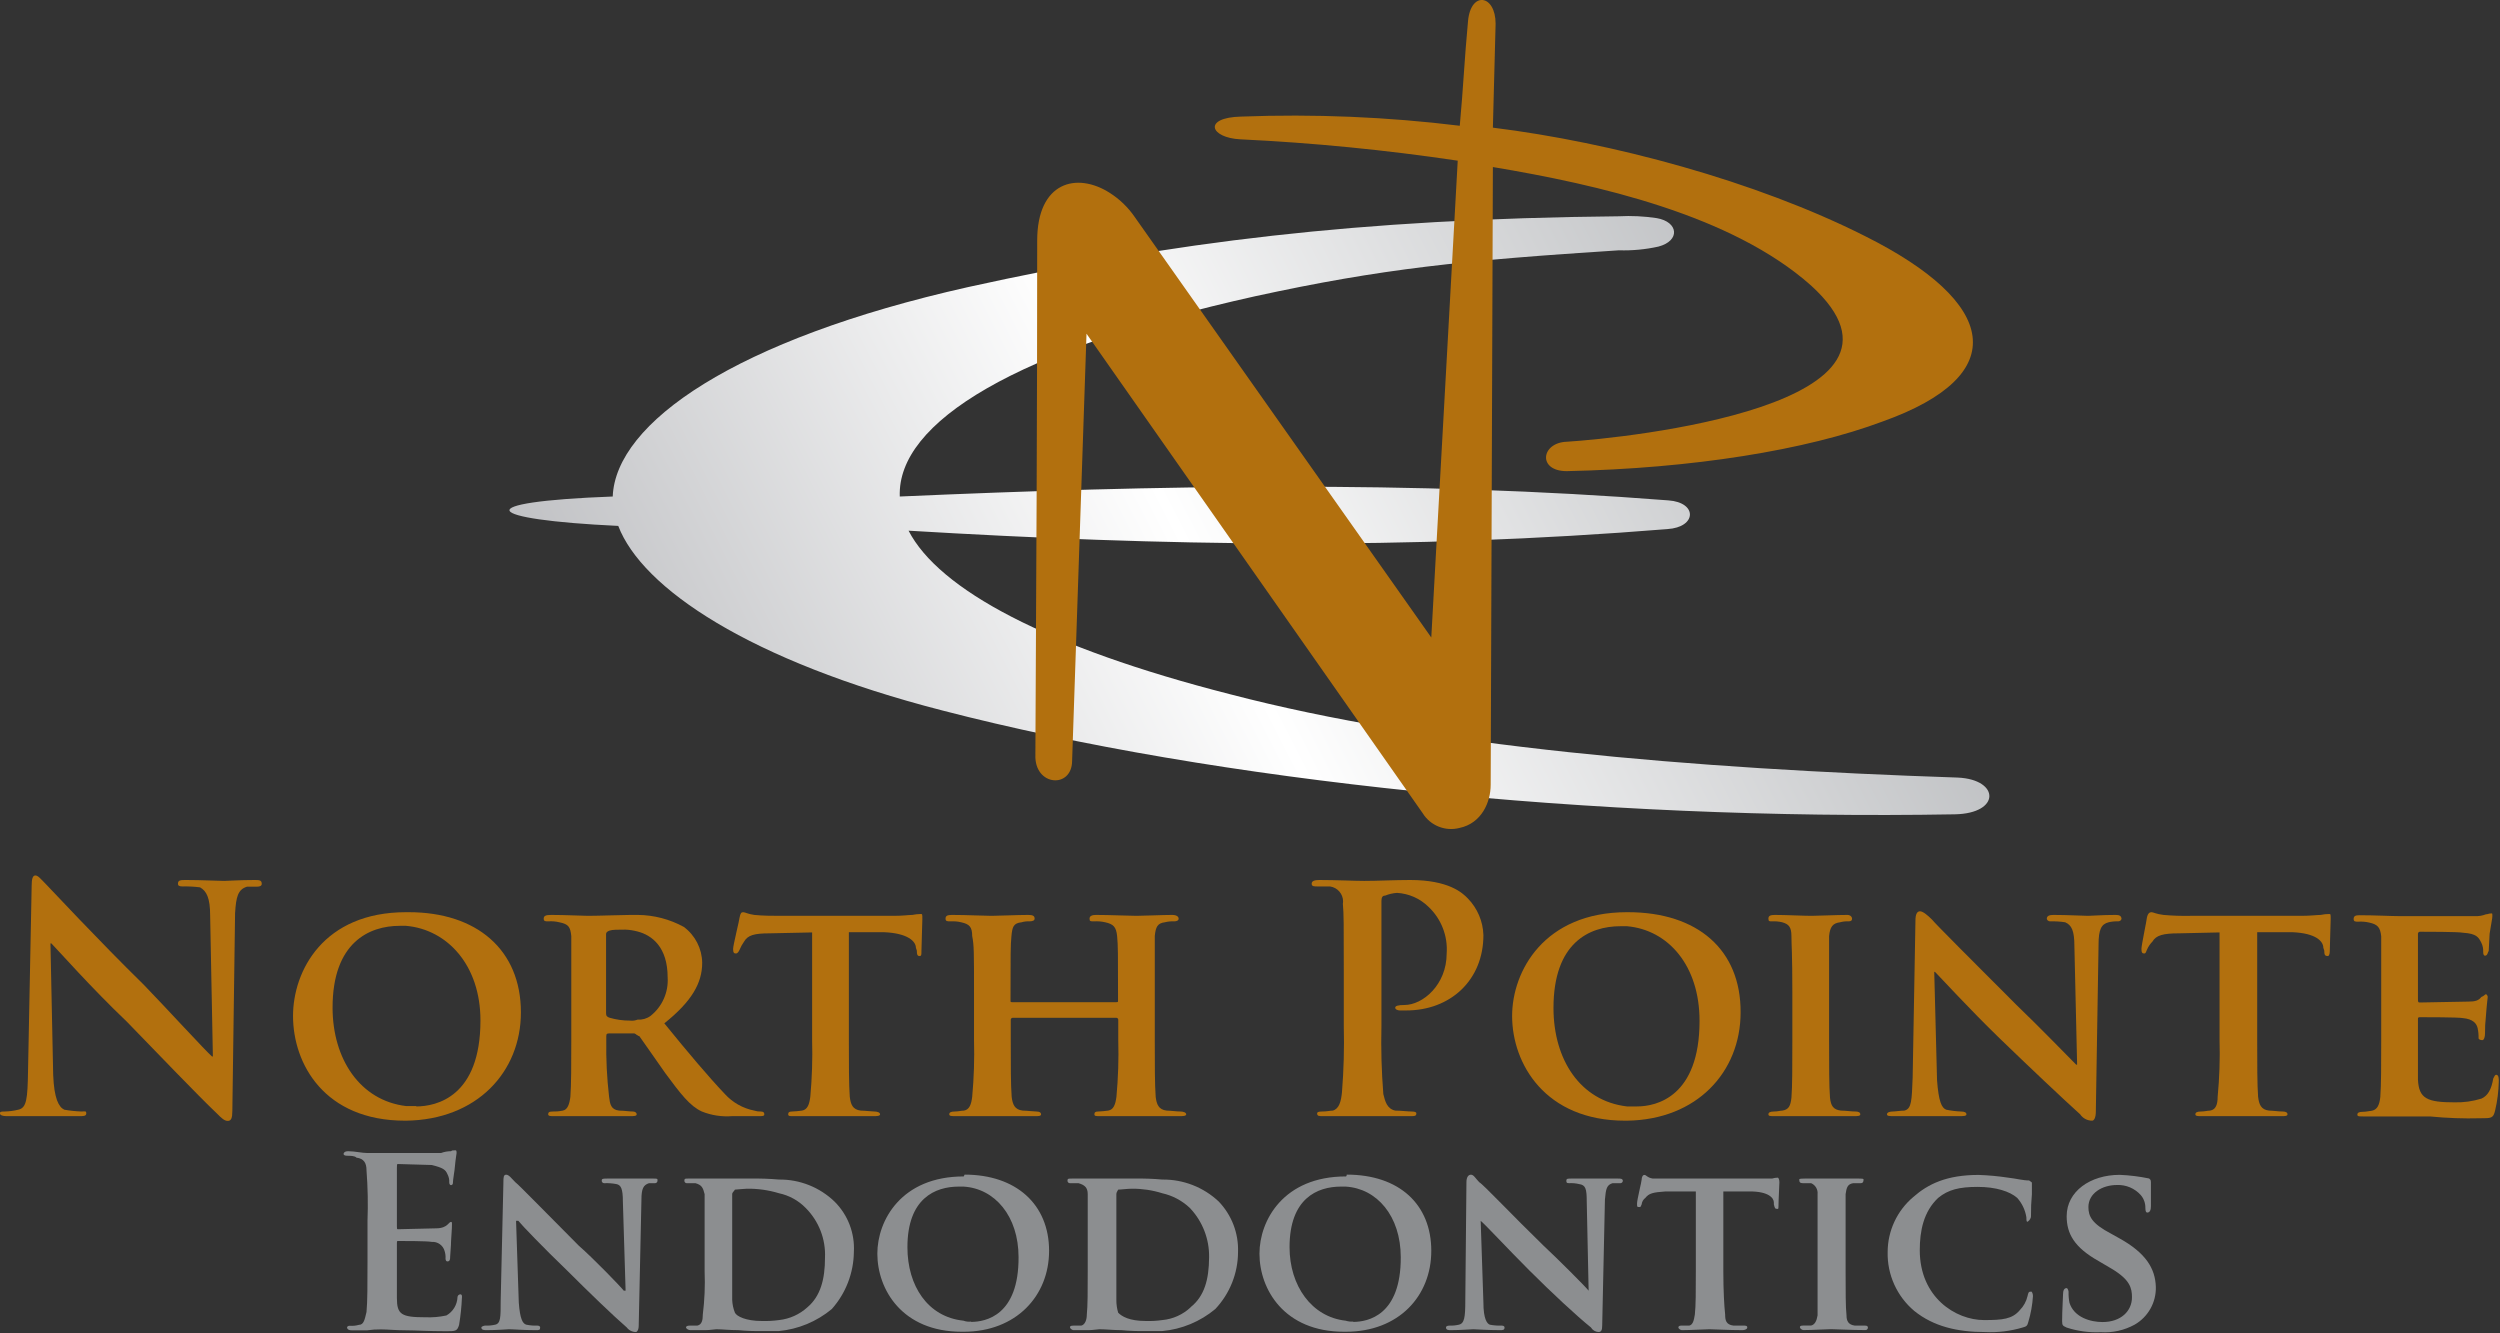
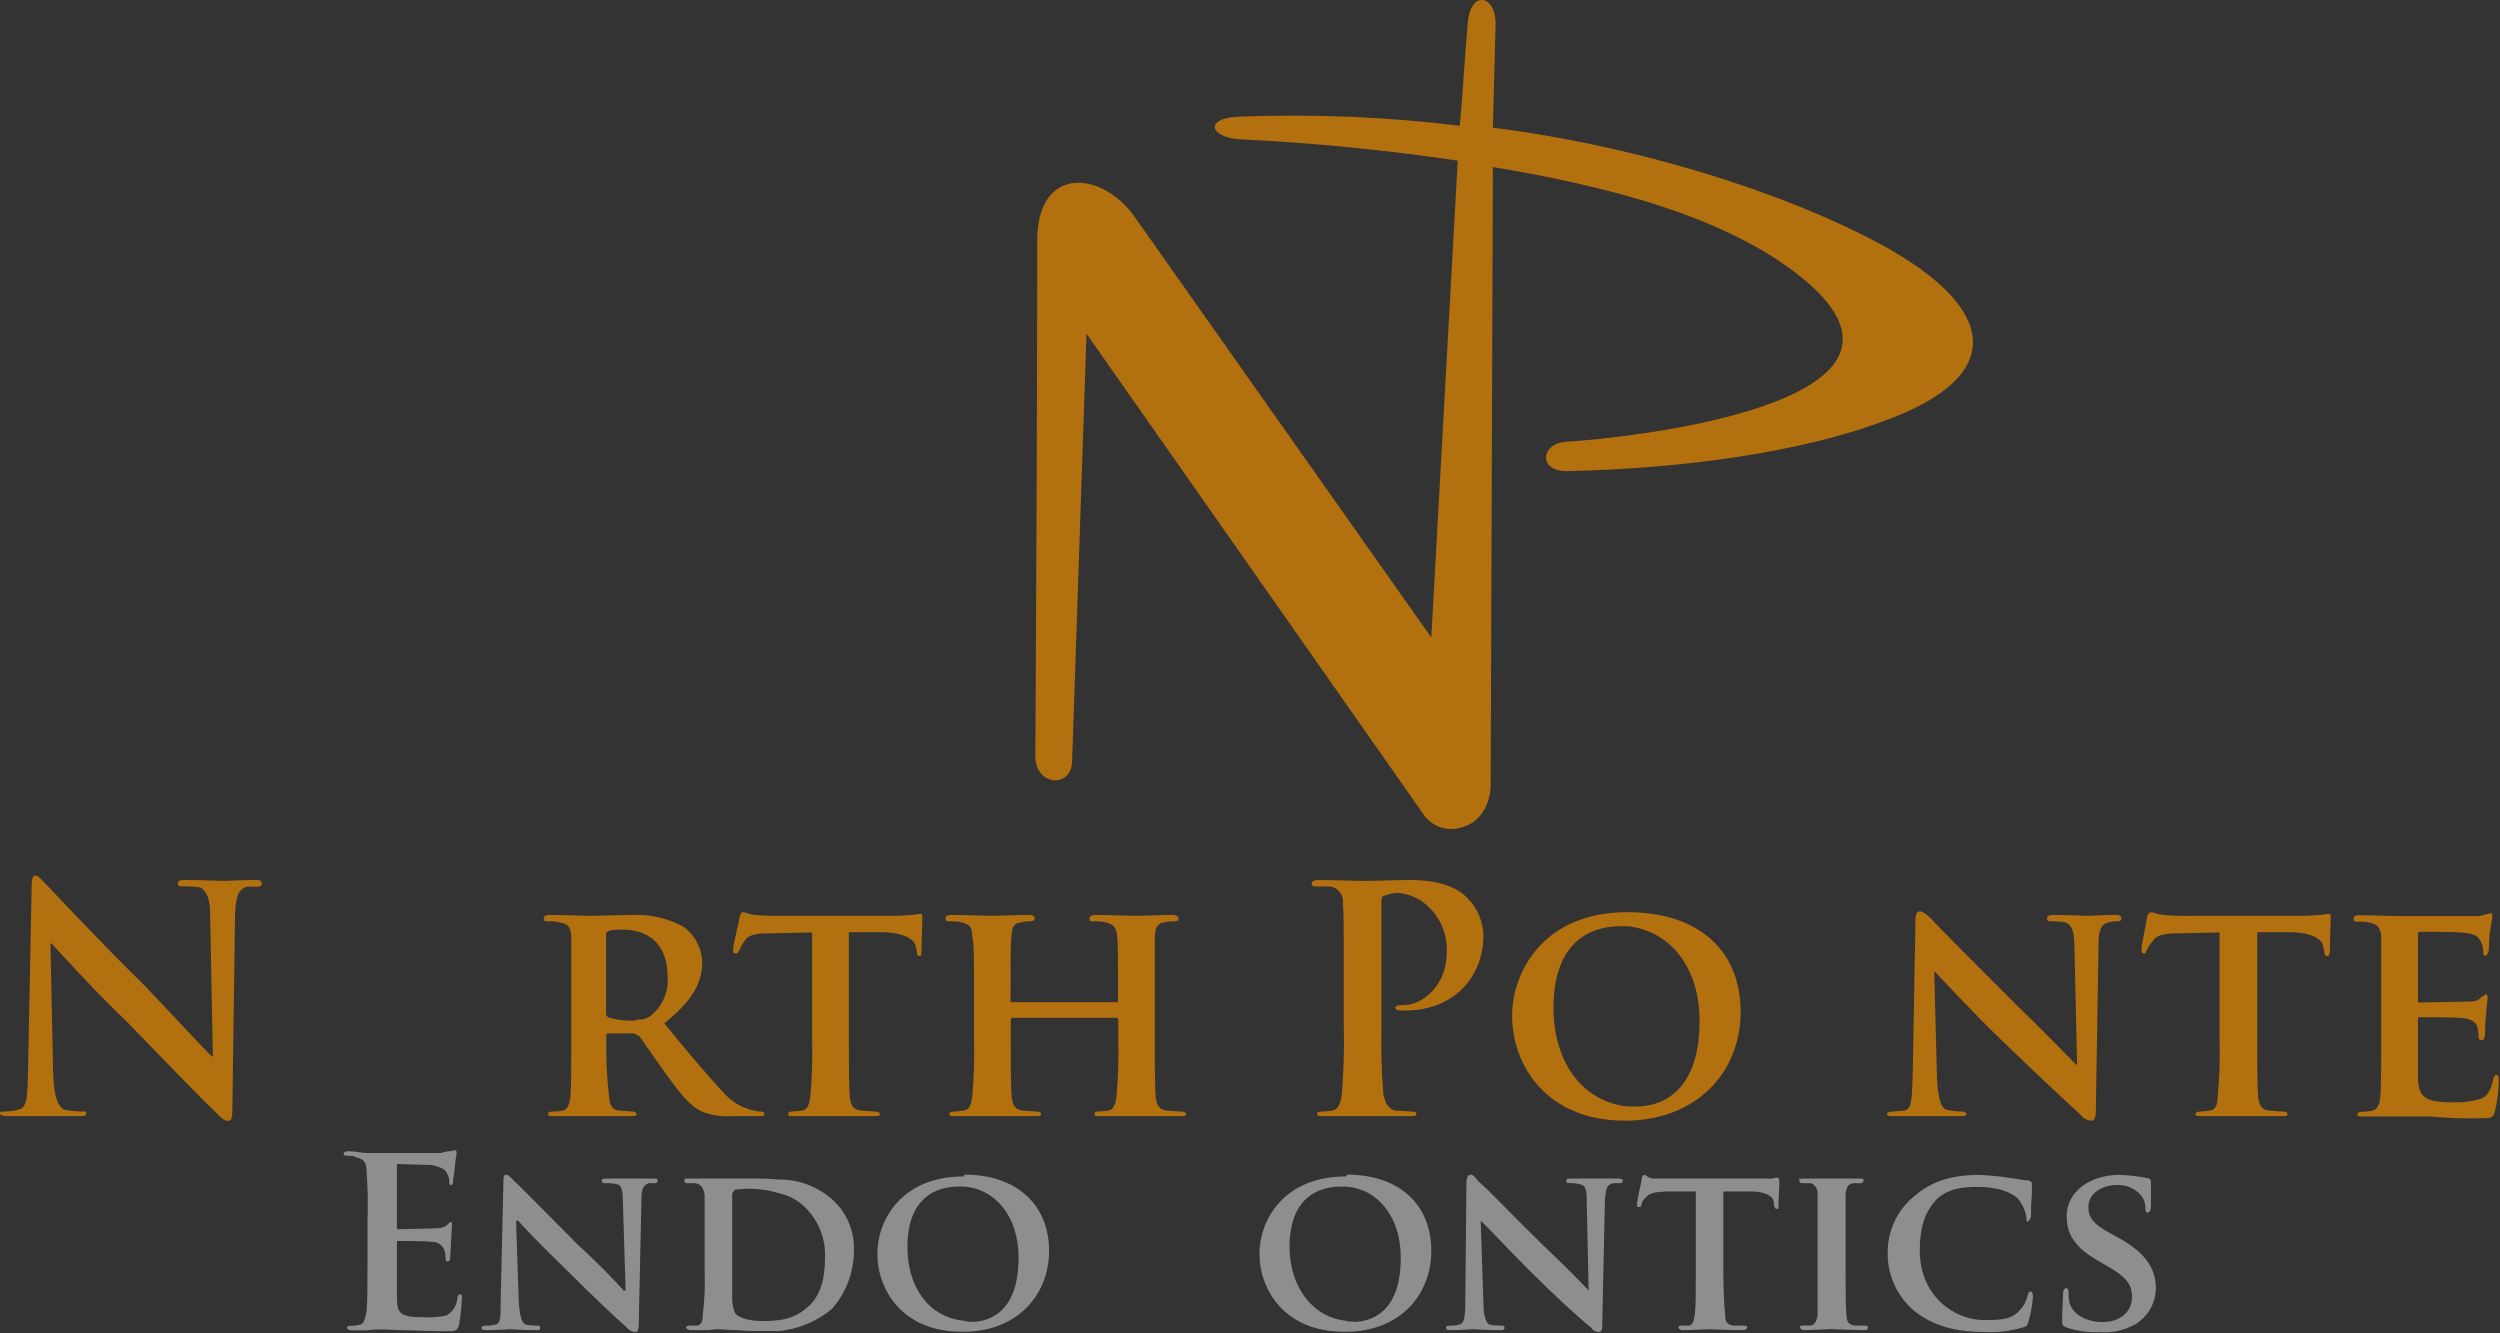
<svg xmlns="http://www.w3.org/2000/svg" width="100%" height="100%" viewBox="0 0 330 176" version="1.1" xml:space="preserve" style="fill-rule:evenodd;clip-rule:evenodd;stroke-linejoin:round;stroke-miterlimit:2;">
  <rect x="0" y="0" width="330" height="176" fill="#333333" stroke="none" />
  <g transform="matrix(1,0,0,1,-5.58,-7.95)">
    <path d="M39.17,124.11C37.23,124.11 35.65,124.23 35.17,124.23C34.32,124.23 32.26,124.11 30.17,124.11C29.44,124.11 29.07,124.11 29.07,124.6C29.07,124.84 29.2,124.96 29.68,124.96C30.452,124.943 31.224,124.983 31.99,125.08C32.83,125.57 33.32,126.42 33.32,128.84L33.68,147.4L33.56,147.4C32.83,146.79 27.38,140.85 24.56,137.94C18.5,132 12.19,125.21 11.7,124.72C10.98,123.99 10.61,123.51 10.25,123.51C9.89,123.51 9.76,123.99 9.76,124.84L9.28,149.34C9.22,153 9.1,154.19 8,154.43C7.404,154.576 6.794,154.656 6.18,154.67C5.81,154.67 5.57,154.67 5.57,154.91C5.57,155.15 5.93,155.28 6.42,155.28L16.12,155.28C16.6,155.28 16.97,155.28 16.97,154.91C16.97,154.54 16.73,154.67 16.36,154.67C15.589,154.643 14.82,154.563 14.06,154.43C13.33,154.07 12.72,152.97 12.6,149.82L12.24,132.48L12.36,132.48C13.09,133.21 17.7,138.42 22.3,142.79C26.43,147.03 31.64,152.49 34.19,154.91C34.8,155.52 35.19,155.91 35.64,155.91C36.09,155.91 36.25,155.55 36.25,154.58L36.61,128.51C36.74,126.33 36.98,125.36 38.19,124.99L39.52,124.99C39.89,124.99 40.13,124.87 40.13,124.63C40.14,124.11 39.78,124.11 39.17,124.11Z" style="fill:rgb(178,112,14);" />
  </g>
  <g transform="matrix(1,0,0,1,-5.58,-7.95)">
-     <path d="M59.54,128.36L59.18,128.36C48.26,128.36 44.26,136.12 44.26,142.06C44.26,148.37 48.39,155.88 59.06,155.88L59.18,155.88C68.52,155.76 74.34,149.46 74.34,141.58C74.34,133.33 68.52,128.36 59.54,128.36ZM60.54,153.95L59.18,153.95C53.12,153.22 49.48,147.76 49.48,140.95C49.48,132.34 54.33,130.16 58.33,130.16L59.18,130.16C64.64,130.64 69,135.37 69,142.65C69,152.73 63.18,154 60.51,154L60.54,153.95Z" style="fill:rgb(178,112,14);" />
-   </g>
+     </g>
  <g transform="matrix(1,0,0,1,-5.58,-7.95)">
    <path d="M106,154.67C105.712,154.682 105.424,154.641 105.15,154.55C103.657,154.257 102.297,153.493 101.27,152.37C99.08,150.06 96.42,146.91 93.27,143.03C96.91,140.12 98.27,137.7 98.27,135.03C98.241,133.162 97.342,131.411 95.84,130.3C93.981,129.283 91.899,128.74 89.78,128.72L88.78,128.72C87.78,128.72 84.53,128.84 83.2,128.84C82.47,128.84 80.2,128.72 78.35,128.72C77.62,128.72 77.35,128.84 77.35,129.21C77.35,129.58 77.59,129.57 77.96,129.57C78.447,129.533 78.936,129.573 79.41,129.69C80.62,129.93 80.87,130.3 80.99,131.51L80.99,145.21C80.99,148.37 80.99,151.16 80.87,152.73C80.74,153.73 80.5,154.43 79.87,154.55C79.24,154.67 79.03,154.67 78.54,154.67C78.05,154.67 77.94,154.79 77.94,155.04C77.94,155.29 78.3,155.28 78.66,155.28L88.77,155.28C89.25,155.28 89.62,155.28 89.62,155.04C89.62,154.8 89.37,154.67 89.13,154.67C88.65,154.67 87.92,154.55 87.31,154.55C86.22,154.43 86.1,153.7 85.98,152.73C85.69,150.234 85.567,147.722 85.61,145.21L85.61,144.73C85.61,144.36 85.74,144.36 86.1,144.36L89.25,144.36C89.49,144.36 89.62,144.61 89.74,144.61C89.805,144.675 89.889,144.717 89.98,144.73C90.34,145.21 91.92,147.52 93.38,149.58C95.44,152.37 96.65,153.95 98.23,154.67C99.498,155.179 100.868,155.388 102.23,155.28L105.74,155.28C106.23,155.28 106.47,155.28 106.47,155.04C106.47,154.8 106.35,154.67 106,154.67ZM91.44,142.06C90.947,142.413 90.345,142.583 89.74,142.54C89.423,142.668 89.079,142.713 88.74,142.67C87.837,142.673 86.938,142.549 86.07,142.3C85.71,142.18 85.58,142.06 85.58,141.7L85.58,131.27C85.58,131.03 85.71,130.9 86.07,130.78C86.43,130.66 87.16,130.66 88.13,130.66C88.664,130.681 89.194,130.762 89.71,130.9C91.65,131.39 93.71,132.97 93.71,136.97C93.835,138.935 92.985,140.84 91.44,142.06Z" style="fill:rgb(178,112,14);" />
  </g>
  <g transform="matrix(1,0,0,1,-5.58,-7.95)">
    <path d="M127.09,128.6C126.724,128.608 126.359,128.648 126,128.72C125.51,128.72 124.78,128.84 123.57,128.84L108.78,128.84C107.56,128.84 106.35,128.84 105.14,128.72C104.29,128.6 103.93,128.36 103.68,128.36C103.43,128.36 103.32,128.48 103.2,129.08C103.2,129.33 102.35,132.72 102.35,133.21C102.35,133.7 102.47,133.81 102.71,133.81C102.95,133.81 103.08,133.57 103.2,133.33C103.356,132.944 103.558,132.578 103.8,132.24C104.29,131.39 105.14,131.15 107.2,131.15L112.78,131.03L112.78,145.21C112.849,147.719 112.769,150.23 112.54,152.73C112.41,153.73 112.17,154.43 111.44,154.55C110.999,154.614 110.555,154.654 110.11,154.67C109.75,154.67 109.62,154.79 109.62,155.04C109.62,155.29 109.87,155.28 110.23,155.28L120.9,155.28C121.27,155.28 121.75,155.28 121.75,155.04C121.75,154.8 121.39,154.67 121.02,154.67C120.65,154.67 119.69,154.55 119.21,154.55C118.11,154.43 117.87,153.7 117.75,152.73C117.63,151.16 117.63,148.37 117.63,145.21L117.63,131L122.24,131C125.39,131.12 126.48,132.21 126.48,133.06L126.6,133.42C126.6,134.03 126.72,134.15 126.97,134.15C127.22,134.15 127.21,133.91 127.21,133.54C127.21,132.69 127.33,130.03 127.33,129.3C127.33,128.57 127.33,128.6 127.09,128.6Z" style="fill:rgb(178,112,14);" />
  </g>
  <g transform="matrix(1,0,0,1,-5.58,-7.95)">
    <path d="M161.41,154.67C160.92,154.67 160.07,154.55 159.59,154.55C158.5,154.43 158.25,153.7 158.13,152.73C158.01,151.16 158.01,148.37 158.01,145.21L158.01,131.51C158.13,130.3 158.37,129.81 159.34,129.69C159.739,129.591 160.15,129.55 160.56,129.57C160.92,129.57 161.16,129.45 161.16,129.21C161.16,128.97 160.92,128.72 160.31,128.72C158.98,128.72 156.55,128.84 155.58,128.84C154.61,128.84 152.07,128.72 150.25,128.72C149.76,128.72 149.4,128.84 149.4,129.21C149.4,129.58 149.52,129.57 150.01,129.57C150.497,129.539 150.985,129.58 151.46,129.69C152.55,129.93 152.92,130.3 153.04,131.51C153.16,132.72 153.16,133.94 153.16,139.27L153.16,140.12C153.16,140.24 153.04,140.24 152.92,140.24L139.21,140.24C139.09,140.24 138.97,140.24 138.97,140.12L138.97,139.27C138.97,133.94 138.97,132.72 139.09,131.51C139.21,130.3 139.34,129.81 140.43,129.69C140.754,129.594 141.092,129.553 141.43,129.57C141.91,129.57 142.15,129.45 142.15,129.21C142.15,128.84 141.91,128.72 141.3,128.72C139.85,128.72 137.42,128.84 136.45,128.84C135.48,128.84 133.18,128.72 131.24,128.72C130.63,128.72 130.39,128.84 130.39,129.21C130.39,129.58 130.63,129.57 131.12,129.57C131.567,129.545 132.015,129.585 132.45,129.69C133.54,129.93 133.91,130.3 133.91,131.51C134.15,132.72 134.15,133.57 134.15,139.03L134.15,145.21C134.219,147.719 134.139,150.23 133.91,152.73C133.79,153.73 133.54,154.43 132.82,154.55C132.45,154.55 132.09,154.67 131.6,154.67C131.11,154.67 130.88,154.79 130.88,155.04C130.88,155.29 131.24,155.28 131.73,155.28L142.28,155.28C142.64,155.28 143,155.28 143,155.04C143,154.8 142.76,154.67 142.4,154.67C142.04,154.67 141.06,154.55 140.58,154.55C139.49,154.43 139.24,153.7 139.12,152.73C139,151.16 139,148.49 139,145.21L139,142.54C139.01,142.412 139.112,142.31 139.24,142.3L152.95,142.3C153.078,142.31 153.18,142.412 153.19,142.54L153.19,145.21C153.262,147.719 153.181,150.23 152.95,152.73C152.82,153.73 152.58,154.43 151.86,154.55C151.416,154.613 150.968,154.653 150.52,154.67C150.16,154.67 150.04,154.79 150.04,155.04C150.04,155.29 150.28,155.28 150.76,155.28L161.31,155.28C161.68,155.28 162.16,155.28 162.16,155.04C162.16,154.8 161.77,154.67 161.41,154.67Z" style="fill:rgb(178,112,14);" />
  </g>
  <g transform="matrix(1,0,0,1,-5.58,-7.95)">
    <path d="M191.72,124.11C189.66,124.11 187.36,124.23 185.66,124.23C184.45,124.23 181.9,124.11 179.72,124.11C179.11,124.11 178.72,124.23 178.72,124.6C178.72,124.97 179.08,124.96 179.44,124.96L181.14,124.96C182.125,125.096 182.867,125.947 182.867,126.941C182.867,127.051 182.858,127.161 182.84,127.27C182.96,128.6 182.96,129.81 182.96,136.12L182.96,143.39C183.033,146.306 182.953,149.223 182.72,152.13C182.6,153.34 182.35,154.31 181.51,154.55C181.14,154.55 180.78,154.67 180.05,154.67C179.56,154.67 179.44,154.79 179.44,154.91C179.44,155.28 179.69,155.28 180.17,155.28L191.81,155.28C192.3,155.28 192.54,155.28 192.54,154.91C192.54,154.79 192.42,154.67 191.93,154.67C191.44,154.67 190.48,154.55 189.75,154.55C188.66,154.31 188.42,153.34 188.18,152.37C187.942,149.376 187.859,146.372 187.93,143.37L187.93,126.9C187.93,126.42 188.05,126.17 188.42,126.17C188.921,125.967 189.451,125.845 189.99,125.81C191.541,125.899 193.008,126.546 194.12,127.63C195.818,129.218 196.708,131.492 196.54,133.81C196.54,137.94 193.39,140.61 190.96,140.61C190.11,140.61 189.75,140.73 189.75,140.97C189.75,141.21 190.11,141.33 190.36,141.33L191.21,141.33C197.03,141.33 201.39,137.33 201.39,131.39C201.337,129.573 200.601,127.84 199.33,126.54C198.63,125.81 196.81,124.11 191.72,124.11Z" style="fill:rgb(178,112,14);" />
  </g>
  <g transform="matrix(1,0,0,1,-5.58,-7.95)">
    <path d="M220.46,128.36L220.34,128.36C209.43,128.36 205.18,136.12 205.18,142.06C205.18,148.37 209.55,155.88 220.1,155.88L220.34,155.88C229.56,155.76 235.34,149.46 235.34,141.58C235.38,133.33 229.68,128.36 220.46,128.36ZM221.67,154L220.34,154C214.16,153.27 210.64,147.81 210.64,141C210.64,132.39 215.37,130.21 219.49,130.21L220.34,130.21C225.8,130.69 229.92,135.42 229.92,142.7C229.92,152.73 224.22,154 221.67,154Z" style="fill:rgb(178,112,14);" />
  </g>
  <g transform="matrix(1,0,0,1,-5.58,-7.95)">
-     <path d="M250.54,154.67C249.93,154.67 249.2,154.55 248.59,154.55C247.59,154.43 247.26,153.95 247.14,152.85C247.02,151.4 247.02,148.61 247.02,145.21L247.02,131.51C247.14,130.3 247.5,129.81 248.47,129.69C248.824,129.591 249.193,129.551 249.56,129.57C249.93,129.57 250.05,129.45 250.05,129.21C250.05,128.97 249.81,128.72 249.44,128.72C247.99,128.72 245.56,128.84 244.71,128.84C243.62,128.84 241.32,128.72 239.86,128.72C239.26,128.72 239.01,128.84 239.01,129.21C239.01,129.58 239.14,129.57 239.5,129.57C239.947,129.545 240.395,129.585 240.83,129.69C241.68,129.93 242.05,130.3 242.05,131.51C242.05,132.72 242.17,133.57 242.17,139.03L242.17,145.21C242.17,148.61 242.17,151.4 242.05,152.85C241.93,153.95 241.68,154.43 240.83,154.55C240.59,154.55 240.23,154.67 239.74,154.67C239.25,154.67 239.01,154.79 239.01,155.04C239.01,155.29 239.26,155.28 239.86,155.28L250.29,155.28C250.78,155.28 251.14,155.28 251.14,155.04C251.14,154.8 250.9,154.67 250.54,154.67Z" style="fill:rgb(178,112,14);" />
-   </g>
+     </g>
  <g transform="matrix(1,0,0,1,-5.58,-7.95)">
    <path d="M284.85,128.72C283.03,128.72 281.7,128.84 281.21,128.84C280.49,128.84 278.55,128.72 276.61,128.72C276.12,128.72 275.76,128.84 275.76,129.21C275.76,129.33 275.88,129.57 276.24,129.57C276.889,129.55 277.538,129.59 278.18,129.69C279.03,130.06 279.4,130.78 279.4,132.84L279.76,148.49L279.64,148.49C279.15,148 274.3,143.03 271.76,140.61C266.54,135.39 260.96,129.81 260.6,129.33C259.99,128.72 259.39,128.24 259.02,128.24C258.65,128.24 258.42,128.6 258.42,129.45L258.05,150.19C257.93,153.19 257.93,154.31 256.96,154.55C256.48,154.55 255.75,154.67 255.39,154.67C255.03,154.67 254.66,154.79 254.66,155.04C254.66,155.29 255.02,155.28 255.66,155.28L264.15,155.28C264.75,155.28 265.15,155.28 265.15,155.04C265.15,154.8 264.9,154.67 264.42,154.67C263.768,154.642 263.119,154.562 262.48,154.43C261.87,154.19 261.48,153.34 261.27,150.55L260.9,136.24L261,136.24C261.73,136.97 265.49,141.09 269.49,144.97C273.25,148.61 277.86,152.97 280.16,155.04C280.514,155.564 281.107,155.879 281.74,155.88C281.98,155.88 282.23,155.52 282.23,154.67L282.59,132.6C282.59,130.66 282.95,129.93 283.92,129.69C284.316,129.597 284.723,129.556 285.13,129.57C285.5,129.57 285.62,129.33 285.62,129.21C285.58,128.84 285.34,128.72 284.85,128.72Z" style="fill:rgb(178,112,14);" />
  </g>
  <g transform="matrix(1,0,0,1,-5.58,-7.95)">
    <path d="M313,128.6C312.63,128.602 312.262,128.643 311.9,128.72C311.42,128.72 310.57,128.84 309.36,128.84L294.68,128.84C293.505,128.864 292.33,128.824 291.16,128.72C290.16,128.6 289.82,128.36 289.58,128.36C289.34,128.36 289.1,128.48 288.97,129.08C288.97,129.33 288.25,132.72 288.25,133.21C288.25,133.7 288.37,133.81 288.61,133.81C288.85,133.81 288.85,133.57 288.97,133.33C289.142,132.924 289.39,132.554 289.7,132.24C290.19,131.39 291.16,131.15 293.22,131.15L298.56,131.03L298.56,145.21C298.632,147.719 298.548,150.231 298.31,152.73C298.31,153.73 298.07,154.43 297.31,154.55C296.95,154.55 296.59,154.67 296.1,154.67C295.61,154.67 295.37,154.79 295.37,155.04C295.37,155.29 295.74,155.28 296.1,155.28L306.8,155.28C307.17,155.28 307.53,155.28 307.53,155.04C307.53,154.8 307.29,154.67 306.92,154.67C306.32,154.67 305.59,154.55 305.1,154.55C304.01,154.43 303.77,153.7 303.65,152.73C303.53,151.16 303.53,148.37 303.53,145.21L303.53,131L308.14,131C311.29,131.12 312.26,132.21 312.26,133.06L312.38,133.42C312.38,134.03 312.5,134.15 312.86,134.15C312.99,134.15 313.11,133.91 313.11,133.54C313.11,132.69 313.23,130.03 313.23,129.3C313.23,128.57 313.23,128.6 313,128.6Z" style="fill:rgb(178,112,14);" />
  </g>
  <g transform="matrix(1,0,0,1,-5.58,-7.95)">
    <path d="M335.06,149.82C334.93,149.82 334.81,150.06 334.69,150.31C334.45,151.76 333.96,152.61 333.12,152.97C331.981,153.322 330.792,153.487 329.6,153.46C325.96,153.46 324.87,152.97 324.75,150.46L324.75,142.46C324.75,142.34 324.75,142.22 324.99,142.22C325.84,142.22 330.08,142.22 330.69,142.34C332.02,142.46 332.51,143.07 332.63,143.68C332.724,144.117 332.765,144.563 332.75,145.01C332.75,145.13 332.99,145.25 333.24,145.25C333.49,145.25 333.6,144.77 333.6,144.4C333.592,143.632 333.632,142.863 333.72,142.1C333.84,140.4 333.96,139.68 333.96,139.55C333.96,139.42 333.84,139.19 333.72,139.19C333.6,139.19 333.48,139.43 333.12,139.55C332.75,140.04 332.27,140.16 331.42,140.16C330.57,140.16 325.84,140.28 324.99,140.28C324.75,140.28 324.75,140.16 324.75,139.8L324.75,131.19C324.759,131.06 324.861,130.954 324.99,130.94C325.72,130.94 330.08,130.94 330.69,131.07C332.51,131.19 332.75,131.67 333.12,132.4C333.304,132.776 333.386,133.193 333.36,133.61C333.36,133.98 333.48,134.1 333.6,134.1C333.96,134.1 333.96,133.61 334.09,133.49C334.09,133.01 334.21,131.55 334.21,131.19C334.45,129.61 334.57,129.25 334.57,128.88C334.57,128.51 334.57,128.52 334.45,128.52C334.09,128.52 333.96,128.64 333.72,128.64C333.259,128.822 332.765,128.904 332.27,128.88L322.32,128.88C321.23,128.88 319.05,128.76 316.99,128.76C316.5,128.76 316.26,128.88 316.26,129.25C316.26,129.62 316.5,129.61 316.87,129.61C317.357,129.579 317.845,129.62 318.32,129.73C319.41,129.97 319.78,130.34 319.9,131.55L319.9,145.25C319.9,148.41 319.9,151.2 319.78,152.77C319.66,153.77 319.41,154.47 318.56,154.59C318.32,154.59 317.96,154.71 317.47,154.71C316.98,154.71 316.75,154.83 316.75,155.08C316.75,155.33 316.99,155.32 317.59,155.32L326.33,155.32C328.543,155.539 330.767,155.619 332.99,155.56C334.45,155.56 334.69,155.56 334.93,154.56C335.232,153.288 335.396,151.987 335.42,150.68C335.42,150.31 335.42,149.82 335.06,149.82Z" style="fill:rgb(178,112,14);" />
  </g>
  <g transform="matrix(1,0,0,1,-5.58,-7.95)">
    <path d="M66.33,178.8C66.135,178.815 65.979,178.974 65.97,179.17C65.932,180.173 65.38,181.089 64.51,181.59C63.597,181.789 62.663,181.869 61.73,181.83C58.57,181.83 57.97,181.47 57.97,179.29L57.97,172C57.97,171.88 57.97,171.76 58.09,171.76C58.81,171.76 61.97,171.76 62.57,171.88C63.35,171.825 64.067,172.335 64.27,173.09C64.372,173.413 64.413,173.752 64.39,174.09C64.39,174.34 64.51,174.46 64.64,174.46C65,174.46 65,174.09 65,173.85C65,173.61 65.12,172.4 65.12,171.79C65.24,170.21 65.24,169.61 65.24,169.49C65.24,169.37 65.24,169.24 65.12,169.24C65,169.24 64.88,169.37 64.64,169.61C64.4,169.85 63.91,170.09 63.18,170.09C62.45,170.09 58.81,170.21 58.09,170.21C57.97,170.21 57.97,170.09 57.97,169.85L57.97,162.09C57.97,161.73 57.97,161.6 58.09,161.6C58.69,161.6 61.97,161.73 62.57,161.73C64.03,162.09 64.39,162.33 64.64,162.94C64.822,163.273 64.905,163.651 64.88,164.03C64.88,164.27 65,164.39 65.12,164.39C65.248,164.38 65.35,164.278 65.36,164.15C65.36,163.67 65.61,162.33 65.61,162.09C65.73,160.76 65.85,160.27 65.85,160.15C65.85,160.03 65.85,159.79 65.73,159.79C65.36,159.79 65.24,159.79 65.12,159.91C64.666,159.909 64.215,159.99 63.79,160.15L54.09,160.15C53.36,160.15 52.39,159.91 51.54,159.91C51.05,159.91 50.93,160.15 50.93,160.27C50.93,160.39 51.05,160.51 51.42,160.51C51.79,160.51 52.42,160.51 52.63,160.76C53.63,160.88 53.96,161.48 53.96,162.45C54.13,164.669 54.174,166.896 54.09,169.12L54.09,174.58C54.09,177.37 54.09,179.79 53.96,181.13C53.72,182.13 53.6,182.83 52.96,182.83C52.567,182.943 52.157,182.983 51.75,182.95C51.51,182.95 51.39,183.07 51.39,183.19C51.39,183.31 51.51,183.55 51.99,183.55L54.06,183.55C54.659,183.461 55.264,183.421 55.87,183.43C56.72,183.43 57.81,183.55 59.15,183.55C60.49,183.55 62.06,183.67 64.48,183.67C65.7,183.67 65.94,183.67 66.18,182.83C66.375,181.665 66.499,180.49 66.55,179.31C66.58,179.05 66.58,178.8 66.33,178.8Z" style="fill:rgb(140,142,144);" />
  </g>
  <g transform="matrix(1,0,0,1,-5.58,-7.95)">
    <path d="M91.8,163.52L85.74,163.52C85.25,163.52 85.01,163.52 85.01,163.77C85.008,163.784 85.007,163.799 85.007,163.813C85.007,163.988 85.152,164.133 85.327,164.133C85.341,164.133 85.356,164.132 85.37,164.13C85.9,164.11 86.43,164.15 86.95,164.25C87.55,164.37 87.8,164.86 87.8,166.56L88.16,178.32L87.92,178.32C87.55,177.83 83.92,174.07 81.98,172.38C78.1,168.5 73.98,164.25 73.61,164.01C73.12,163.52 72.76,163.01 72.4,163.01C72.04,163.01 72.03,163.37 72.03,164.01L71.67,179.65C71.67,181.83 71.67,182.65 70.94,182.81C70.504,182.909 70.057,182.95 69.61,182.93C69.49,182.93 69.12,183.05 69.12,183.17C69.12,183.53 69.49,183.53 69.85,183.53C71.18,183.53 72.64,183.41 72.76,183.41C73.37,183.41 74.58,183.53 76.28,183.53C76.76,183.53 76.88,183.53 76.88,183.17C76.88,183.05 76.76,182.93 76.52,182.93C76.03,182.95 75.54,182.909 75.06,182.81C74.58,182.68 74.22,182.08 74.06,179.89L73.7,169.1L74,169.1C74.37,169.59 77.4,172.74 80.43,175.65C83.22,178.44 86.61,181.71 88.31,183.17C88.595,183.552 89.044,183.778 89.52,183.78C89.65,183.78 89.89,183.53 89.89,182.93L90.25,166.31C90.25,164.86 90.5,164.37 91.25,164.13L92,164.13C92.014,164.132 92.028,164.133 92.042,164.133C92.223,164.133 92.372,163.984 92.372,163.803C92.372,163.792 92.371,163.781 92.37,163.77C92.41,163.52 92.28,163.52 91.8,163.52Z" style="fill:rgb(140,142,144);" />
  </g>
  <g transform="matrix(1,0,0,1,-5.58,-7.95)">
    <path d="M108.41,163.65C107.2,163.546 105.985,163.502 104.77,163.52L96.41,163.52C96.04,163.52 95.92,163.52 95.92,163.77C95.918,163.785 95.917,163.8 95.917,163.814C95.917,163.99 96.061,164.134 96.237,164.134C96.255,164.134 96.272,164.133 96.29,164.13L97.38,164.13C98.23,164.37 98.38,164.74 98.59,165.58L98.59,175.77C98.666,177.673 98.586,179.58 98.35,181.47C98.35,182.2 98.23,182.81 97.62,182.93L96.62,182.93C96.26,182.93 96.13,183.05 96.13,183.17C96.13,183.29 96.38,183.53 96.74,183.53L98.68,183.53C99.29,183.53 99.89,183.41 100.14,183.41C100.86,183.41 101.83,183.53 103.05,183.53C104.137,183.632 105.229,183.672 106.32,183.65L108.38,183.65C110.953,183.408 113.394,182.394 115.38,180.74C117.223,178.666 118.257,175.994 118.29,173.22C118.433,170.738 117.504,168.311 115.74,166.56C113.774,164.666 111.14,163.62 108.41,163.65ZM112.17,180.5C111.13,181.452 109.812,182.048 108.41,182.2C107.648,182.303 106.879,182.343 106.11,182.32C104.05,182.32 102.83,181.71 102.59,181.23C102.374,180.688 102.252,180.113 102.23,179.53L102.23,165.58C102.23,165.34 102.47,165.22 102.59,164.98C102.83,164.98 103.8,164.86 104.17,164.86C105.606,164.839 107.036,165.042 108.41,165.46C109.749,165.744 110.975,166.419 111.93,167.4C113.659,169.129 114.585,171.507 114.48,173.95C114.48,176.86 113.87,179.05 112.17,180.5Z" style="fill:rgb(140,142,144);" />
  </g>
  <g transform="matrix(1,0,0,1,-5.58,-7.95)">
    <path d="M132.91,163L132.79,163.24C124.54,163.24 121.39,169.06 121.39,173.43C121.39,178.16 124.66,183.74 132.54,183.74L132.79,183.74C139.7,183.74 144.06,179.01 144.06,173.06C144.06,166.92 139.7,163 132.91,163ZM133.76,182.4C133.422,182.442 133.079,182.401 132.76,182.28C128.03,181.79 125.36,177.67 125.36,172.58C125.36,166.15 129,164.58 132.15,164.58L132.76,164.58C136.88,164.82 140.03,168.46 140.03,173.91C140.06,181.59 135.7,182.44 133.76,182.44L133.76,182.4Z" style="fill:rgb(140,142,144);" />
  </g>
  <g transform="matrix(1,0,0,1,-5.58,-7.95)">
-     <path d="M159,163.65C157.83,163.546 156.655,163.503 155.48,163.52L147.1,163.52C146.61,163.52 146.49,163.52 146.49,163.77C146.488,163.784 146.487,163.799 146.487,163.813C146.487,163.988 146.632,164.133 146.807,164.133C146.821,164.133 146.836,164.132 146.85,164.13L147.94,164.13C148.79,164.37 149.16,164.74 149.16,165.58L149.16,175.77C149.16,178.32 149.16,180.38 149.04,181.47C149.04,182.2 148.79,182.81 148.31,182.93L147.31,182.93C146.82,182.93 146.82,183.05 146.82,183.17C146.82,183.29 147.07,183.53 147.31,183.53L149.25,183.53C149.85,183.53 150.46,183.41 150.7,183.41C151.55,183.41 152.52,183.53 153.61,183.53C154.7,183.632 155.795,183.672 156.89,183.65L159,183.65C161.574,183.413 164.016,182.398 166,180.74C167.919,178.707 168.992,176.016 169,173.22C169.086,170.749 168.169,168.346 166.46,166.56C164.446,164.659 161.769,163.615 159,163.65ZM162.76,180.5C161.733,181.473 160.408,182.072 159,182.2C158.278,182.303 157.549,182.343 156.82,182.32C154.63,182.32 153.66,181.71 153.18,181.23C153.014,180.679 152.933,180.106 152.94,179.53L152.94,165.58C152.94,165.34 153.06,165.22 153.18,164.98C153.54,164.98 154.39,164.86 155,164.86C156.356,164.85 157.706,165.053 159,165.46C160.366,165.766 161.624,166.436 162.64,167.4C164.317,169.162 165.231,171.518 165.18,173.95C165.16,176.86 164.56,179.05 162.74,180.5L162.76,180.5Z" style="fill:rgb(140,142,144);" />
-   </g>
+     </g>
  <g transform="matrix(1,0,0,1,-5.58,-7.95)">
    <path d="M183.35,163C183.35,163 183.35,163.24 183.23,163.24C174.99,163.24 171.83,169.06 171.83,173.43C171.83,178.16 175.11,183.74 182.99,183.74L183.23,183.74C190.23,183.74 194.51,179.01 194.51,173.06C194.51,166.92 190.27,163 183.35,163ZM184.2,182.4C183.862,182.423 183.523,182.382 183.2,182.28C178.72,181.79 175.8,177.67 175.8,172.58C175.8,166.15 179.44,164.58 182.6,164.58L183.2,164.58C187.33,164.82 190.48,168.46 190.48,173.91C190.51,181.59 186.14,182.44 184.2,182.44L184.2,182.4Z" style="fill:rgb(140,142,144);" />
  </g>
  <g transform="matrix(1,0,0,1,-5.58,-7.95)">
    <path d="M219.13,163.52L212.94,163.52C212.58,163.52 212.34,163.52 212.34,163.77C212.34,164.02 212.34,164.13 212.7,164.13C213.147,164.105 213.595,164.145 214.03,164.25C214.88,164.37 215.03,164.86 215.03,166.56L215.28,178.32C214.91,177.83 211.15,174.07 209.33,172.38C205.33,168.5 201.33,164.25 200.85,164.01C200.36,163.52 200.12,163.01 199.75,163.01C199.38,163.01 199.15,163.37 199.15,164.01L199,179.65C199,181.83 198.88,182.65 198.15,182.81C197.754,182.904 197.347,182.944 196.94,182.93C196.57,182.93 196.45,183.05 196.45,183.17C196.45,183.53 196.81,183.53 197.06,183.53C198.39,183.53 199.72,183.41 200.06,183.41C200.4,183.41 201.88,183.53 203.58,183.53C203.94,183.53 204.18,183.53 204.18,183.17C204.18,183.05 204.06,182.93 203.82,182.93C203.29,182.95 202.76,182.91 202.24,182.81C201.88,182.68 201.39,182.08 201.39,179.89L201.03,169.1C201.64,169.59 204.55,172.74 207.46,175.65C210.37,178.56 213.76,181.71 215.58,183.17C215.791,183.526 216.167,183.755 216.58,183.78C216.94,183.78 217.07,183.53 217.07,182.93L217.43,166.31C217.55,164.86 217.67,164.37 218.43,164.13L219.43,164.13C219.444,164.132 219.459,164.133 219.473,164.133C219.648,164.133 219.793,163.988 219.793,163.813C219.793,163.799 219.792,163.784 219.79,163.77C219.73,163.52 219.49,163.52 219.13,163.52Z" style="fill:rgb(140,142,144);" />
  </g>
  <g transform="matrix(1,0,0,1,-5.58,-7.95)">
    <path d="M240.23,163.4C239.982,163.405 239.736,163.446 239.5,163.52L223.74,163.52C223.01,163.4 222.89,163.04 222.64,163.04C222.39,163.04 222.28,163.4 222.28,163.65C222.28,163.9 221.67,166.31 221.67,166.8C221.67,167.29 221.67,167.28 222.04,167.28C222.16,167.28 222.16,167.16 222.28,166.92C222.317,166.581 222.495,166.272 222.77,166.07C223.25,165.46 223.77,165.34 225.43,165.22L229.43,165.22L229.43,175.77C229.43,178.32 229.43,180.38 229.3,181.47C229.18,182.2 229.06,182.81 228.57,182.93L227.48,182.93C227.24,182.93 227.12,183.05 227.12,183.17C227.12,183.29 227.36,183.53 227.61,183.53C228.7,183.53 230.61,183.41 231.24,183.41C231.87,183.41 233.79,183.53 235.61,183.53C235.85,183.53 236.22,183.41 236.22,183.17C236.22,182.93 235.97,182.93 235.73,182.93L234.4,182.93C233.4,182.81 233.3,182.2 233.3,181.47C233.18,180.38 233.06,178.32 233.06,175.77L233.06,165.22L236.58,165.22C239,165.22 239.73,166.07 239.73,166.68L239.73,166.92C239.85,167.4 239.85,167.53 240.22,167.53C240.34,167.53 240.34,167.4 240.34,167.16C240.34,166.31 240.46,164.37 240.46,164.01C240.46,163.65 240.35,163.4 240.23,163.4Z" style="fill:rgb(140,142,144);" />
  </g>
  <g transform="matrix(1,0,0,1,-5.58,-7.95)">
    <path d="M251.75,182.93L250.41,182.93C249.56,182.81 249.32,182.32 249.32,181.59C249.2,180.5 249.2,178.44 249.2,175.77L249.2,165.58C249.32,164.74 249.44,164.25 250.2,164.13L251.2,164.13C251.44,164.13 251.57,164.01 251.57,163.65C251.57,163.52 251.32,163.52 250.96,163.52L243.8,163.52C243.44,163.52 243.08,163.52 243.08,163.65C243.08,164.01 243.2,164.13 243.56,164.13L244.65,164.13C245.218,164.375 245.564,164.965 245.5,165.58L245.5,181.58C245.38,182.31 245.14,182.8 244.65,182.92L243.65,182.92C243.17,182.92 243.17,183.04 243.17,183.16C243.17,183.28 243.41,183.52 243.65,183.52C244.86,183.52 246.65,183.4 247.29,183.4C247.93,183.4 249.96,183.52 251.78,183.52C251.794,183.522 251.809,183.523 251.823,183.523C251.998,183.523 252.143,183.378 252.143,183.203C252.143,183.189 252.142,183.174 252.14,183.16C252.11,183.05 252.11,182.93 251.75,182.93Z" style="fill:rgb(140,142,144);" />
  </g>
  <g transform="matrix(1,0,0,1,-5.58,-7.95)">
    <path d="M273.7,178.44C273.33,178.44 273.33,178.56 273.21,179.05C273.051,179.737 272.705,180.367 272.21,180.87C271.21,182.08 269.91,182.2 267.48,182.2C263.72,182.2 258.99,179.2 258.99,172.98C258.99,170.44 259.48,167.89 261.42,166.07C262.75,164.98 264.21,164.62 266.63,164.62C269.05,164.62 270.88,165.22 271.85,166.07C272.49,166.786 272.91,167.672 273.06,168.62C273.06,168.86 273.06,169.22 273.18,169.22C273.3,169.22 273.67,168.86 273.67,168.5C273.659,167.525 273.699,166.551 273.79,165.58L273.79,164.13C273.79,164.01 273.79,164.01 273.42,163.77C272.58,163.77 271.73,163.52 270.64,163.4C269.352,163.204 268.053,163.084 266.75,163.04C262.51,163.04 260.08,164.25 258.14,165.95C255.996,167.755 254.754,170.417 254.75,173.22C254.682,176.206 255.974,179.067 258.26,180.99C260.81,183.05 263.97,183.78 267.6,183.78C269.289,183.863 270.98,183.657 272.6,183.17C273.08,183.05 273.2,182.93 273.32,182.44C273.651,181.337 273.856,180.199 273.93,179.05C273.94,178.8 273.82,178.44 273.7,178.44Z" style="fill:rgb(140,142,144);" />
  </g>
  <g transform="matrix(1,0,0,1,-5.58,-7.95)">
    <path d="M285.34,171.41L284.25,170.8C281.7,169.47 281.25,168.5 281.25,167.28C281.25,165.46 283.07,164.37 285.01,164.37C286.21,164.319 287.372,164.812 288.17,165.71C288.569,166.182 288.782,166.783 288.77,167.4C288.77,167.89 288.89,168.01 289.01,168.01C289.38,168.01 289.5,167.65 289.5,167.16L289.5,164C289.5,163.64 289.38,163.64 289.26,163.51C287.982,163.245 286.684,163.084 285.38,163.03C281.5,163.03 278.38,165.21 278.38,168.49C278.38,170.79 279.38,172.61 282.63,174.43L284.33,175.43C286.75,176.88 287,177.98 287,179.19C287,181.01 285.54,182.46 283.11,182.46C281.54,182.46 279.35,181.85 278.75,179.91C278.655,179.433 278.615,178.946 278.63,178.46C278.63,178.34 278.51,177.98 278.38,177.98C278.02,177.98 277.9,178.34 277.9,178.82C277.9,179.3 277.78,180.89 277.78,182.34C277.78,182.95 277.9,182.95 278.38,183.19C279.828,183.661 281.349,183.867 282.87,183.8C284.431,183.901 285.989,183.554 287.36,182.8C289.139,181.777 290.213,179.851 290.15,177.8C290.07,175.41 288.85,173.35 285.34,171.41Z" style="fill:rgb(140,142,144);" />
  </g>
  <g transform="matrix(1,0,0,1,-5.58,-7.95)">
-     <path d="M225.67,77.79C191.24,80.58 158.86,80 125.51,78C129.51,85.76 143.7,93.4 167.95,99.59C194.39,106.5 228.71,109.41 264,110.59C269.57,110.84 269.69,115.32 263.63,115.44C216.09,116.29 166.01,111.08 130,101.74C104.53,95.19 90.34,85.61 87.19,77.37C69.19,76.52 67.19,74.21 86.46,73.49C86.83,63.78 102.59,52.75 133.39,45.84C160.31,39.9 184.81,36.84 219.25,36.5C220.92,36.411 222.596,36.492 224.25,36.74C227.16,37.23 227.4,39.74 224.49,40.5C222.781,40.88 221.03,41.045 219.28,40.99C198.66,42.32 187.99,43.41 171.28,47.05C139.75,54.05 123.98,63.66 124.35,73.49C158.13,72 192,71.36 225.8,74C229.68,74.27 229.56,77.55 225.67,77.79Z" style="fill:url(#_Linear1);" />
-   </g>
+     </g>
  <g transform="matrix(1,0,0,1,-5.58,-7.95)">
    <path d="M147.1,108.35L149,52L193.38,115.3C194.394,116.936 196.368,117.725 198.23,117.24C201.14,116.63 202.35,113.85 202.35,111.54L202.64,30C216.46,32.31 234.16,36.31 244.64,45.64C261.98,61.41 220.27,65.77 212.39,66.26C208.99,66.38 208.51,70.14 212.39,70.14C229,69.79 244,67.36 254.05,63.6C271.39,57.42 269.21,47.84 251.75,39.11C237.32,31.83 218.28,26.74 202.64,24.8L203,11.09C203,7.21 199.72,6.73 199.36,10.73C198.88,15.82 198.75,19.34 198.27,24.55C188.698,23.378 179.047,22.974 169.41,23.34C164.32,23.46 165.29,26.13 169.29,26.34C178.901,26.799 188.483,27.74 198,29.16L194.51,92.1L155.34,36.56C154.471,35.302 153.359,34.231 152.07,33.41C147.7,30.62 142.49,31.95 142.49,39.71C142.49,63.24 142.37,84.1 142.25,107.62C142.12,111.74 147.1,112.11 147.1,108.35Z" style="fill:rgb(178,112,14);" />
  </g>
  <defs>
    <linearGradient id="_Linear1" x1="0" y1="0" x2="1" y2="0" gradientUnits="userSpaceOnUse" gradientTransform="matrix(158.67,-80.84,80.84,158.67,97.75,129.91)">
      <stop offset="0" style="stop-color:rgb(190,191,194);stop-opacity:1" />
      <stop offset="0.45" style="stop-color:white;stop-opacity:1" />
      <stop offset="1" style="stop-color:rgb(179,181,184);stop-opacity:1" />
    </linearGradient>
  </defs>
</svg>